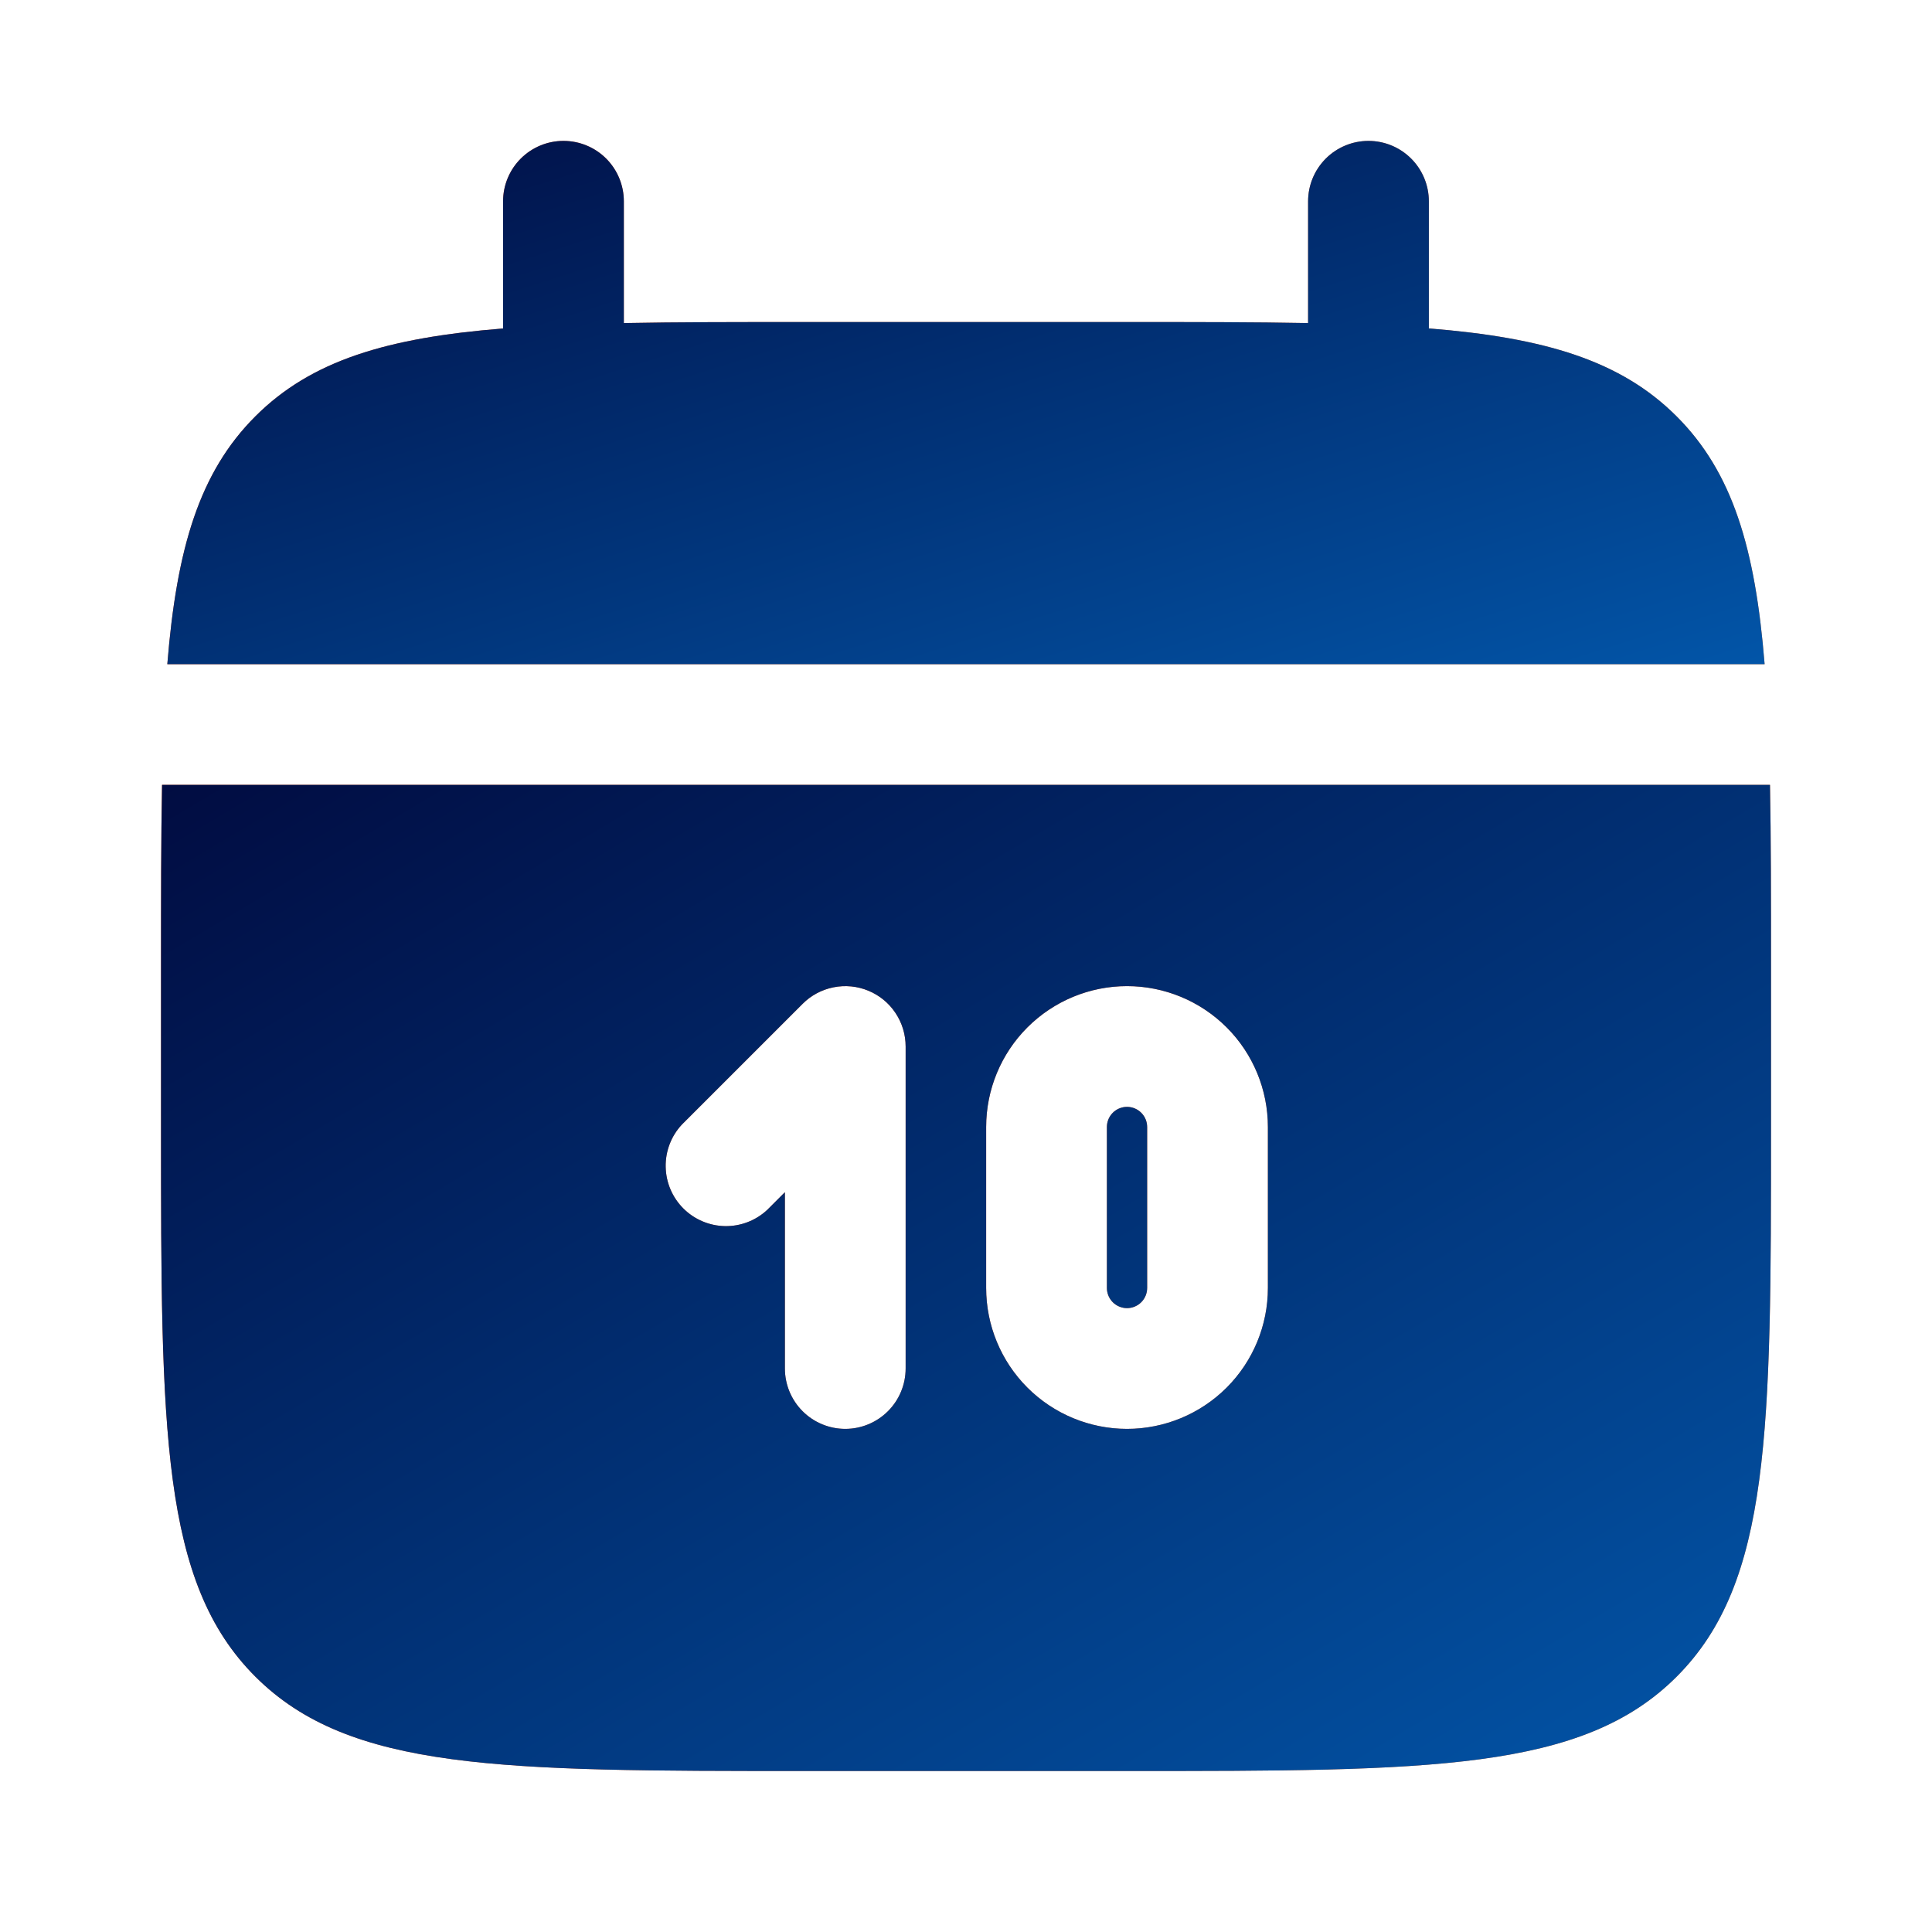
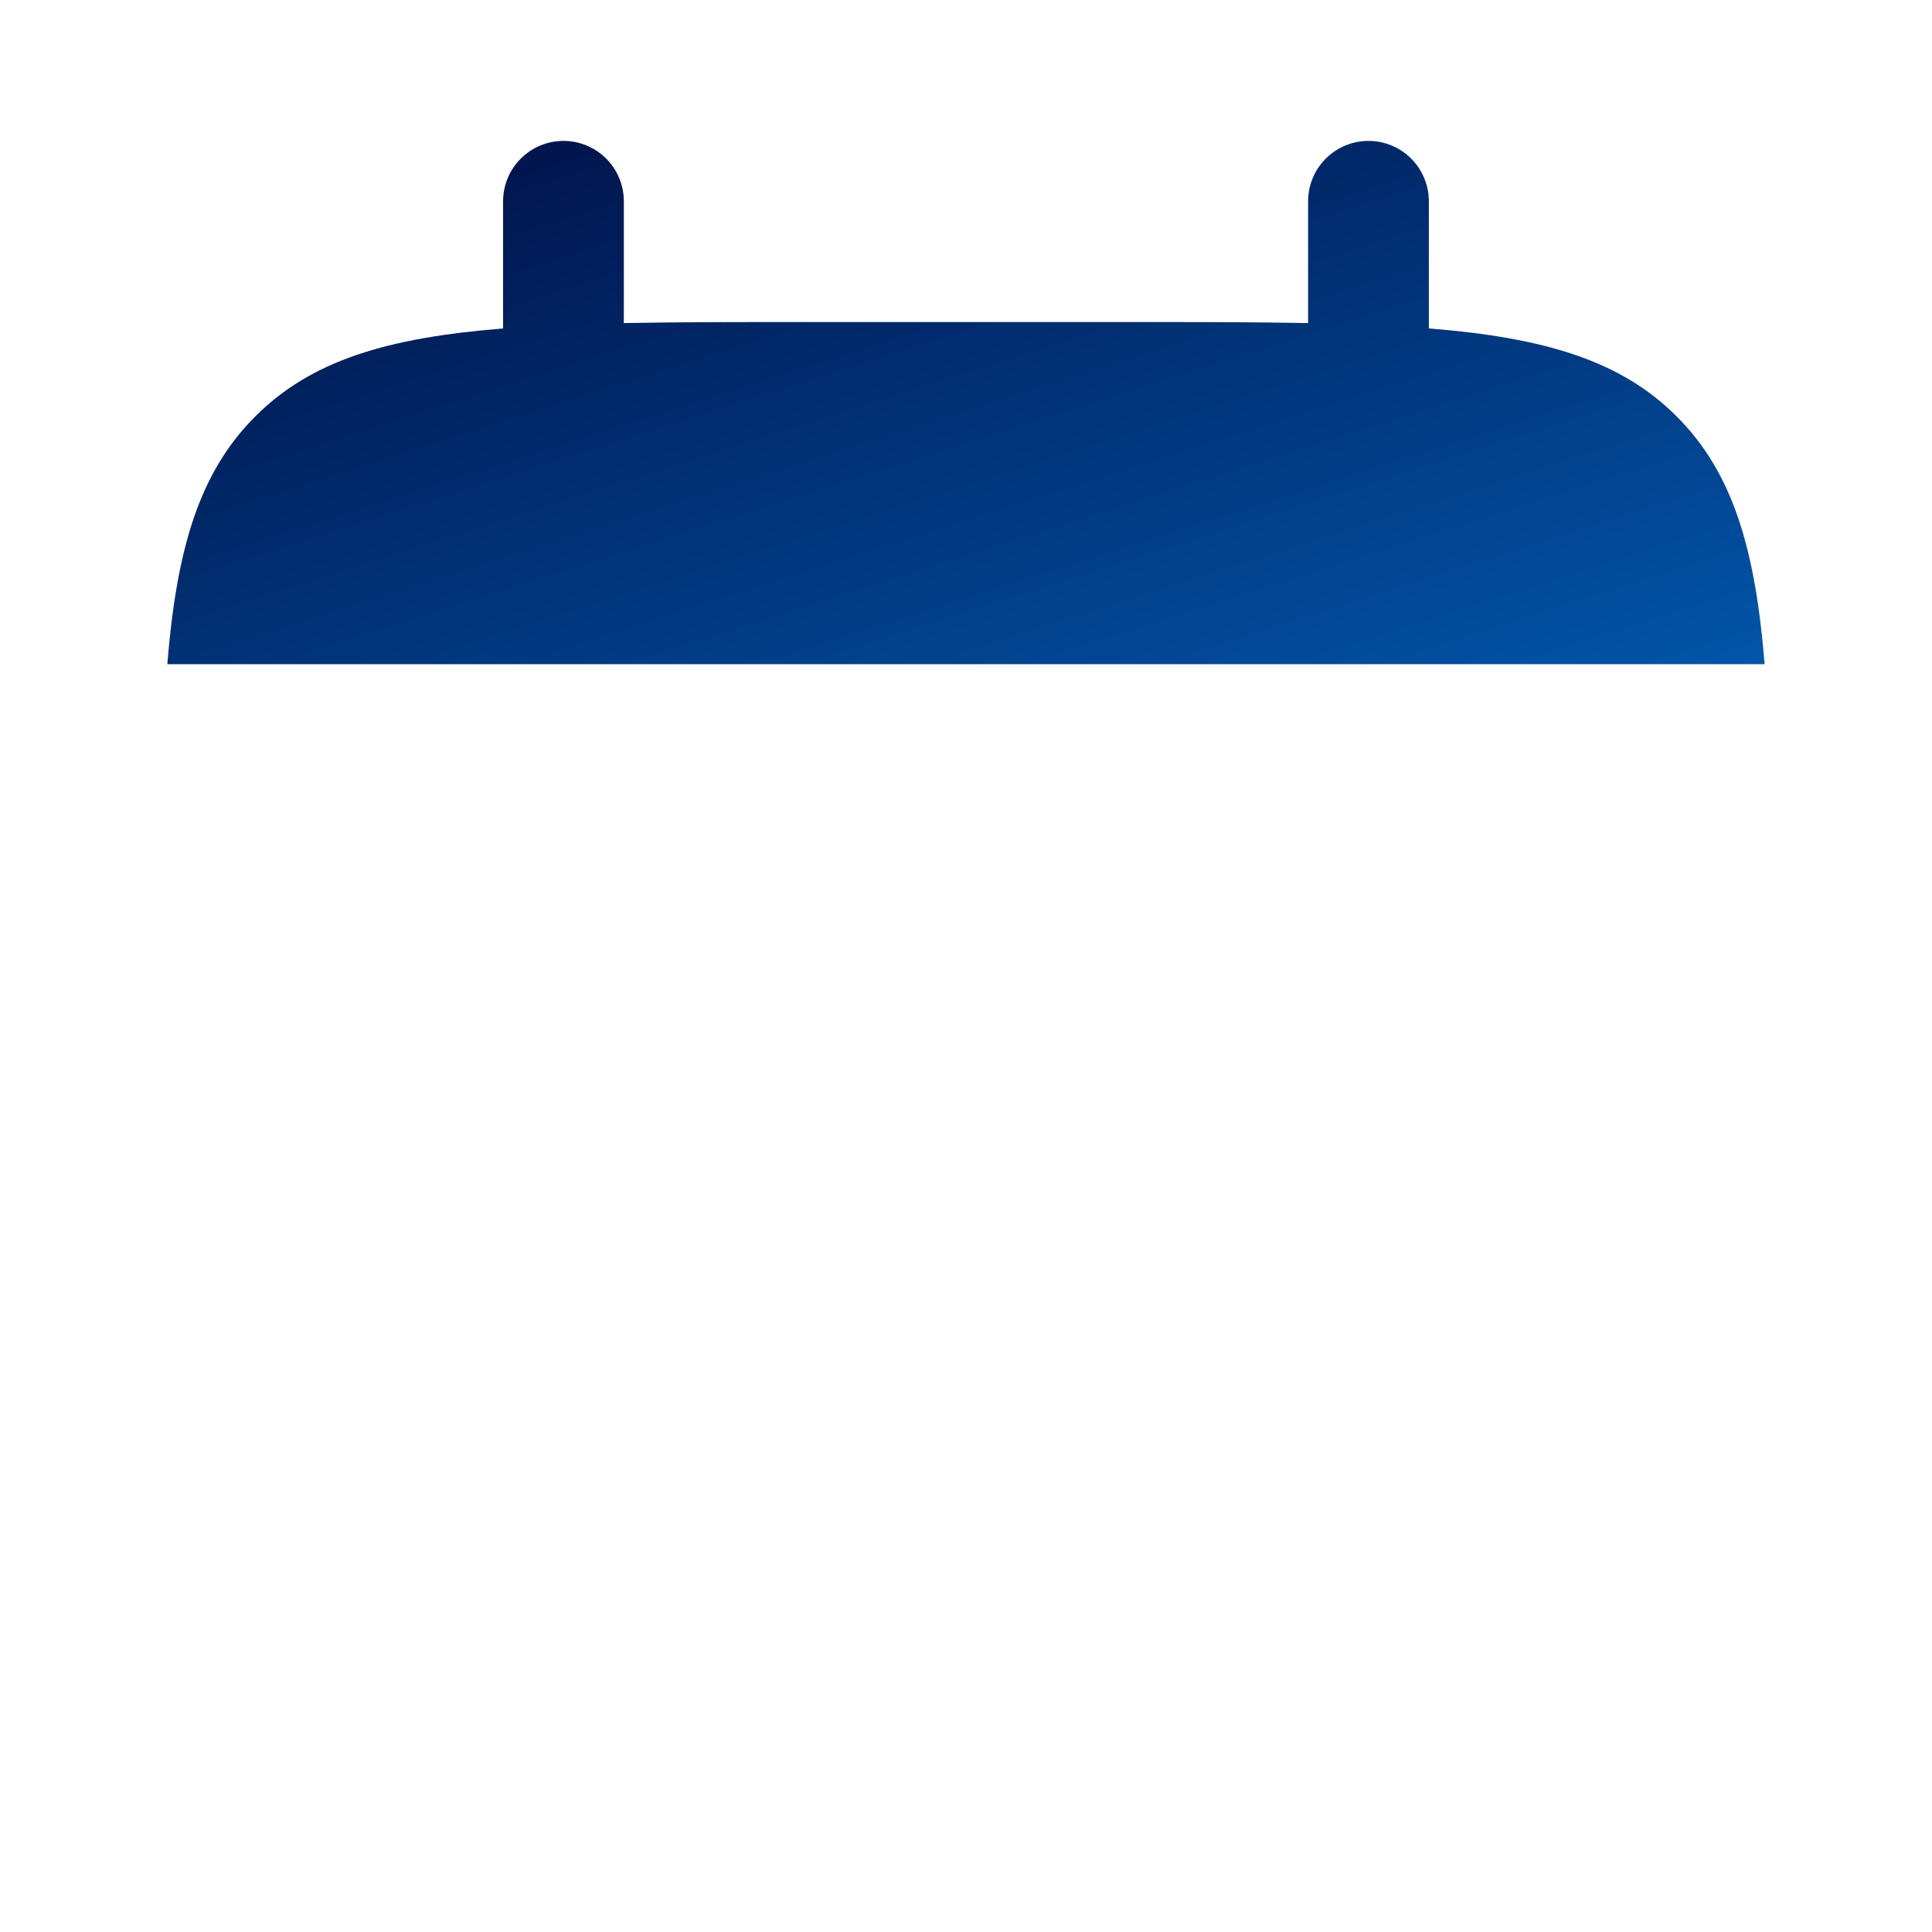
<svg xmlns="http://www.w3.org/2000/svg" width="58" height="58" viewBox="0 0 58 58" fill="none">
-   <path d="M18.728 6.043C18.728 5.562 18.537 5.101 18.198 4.761C17.858 4.421 17.397 4.23 16.916 4.23C16.435 4.23 15.974 4.421 15.634 4.761C15.294 5.101 15.103 5.562 15.103 6.043V9.861C11.623 10.139 9.342 10.821 7.665 12.5C5.985 14.178 5.304 16.461 5.023 19.939H52.975C52.695 16.459 52.013 14.178 50.334 12.5C48.656 10.821 46.373 10.139 42.895 9.859V6.043C42.895 5.562 42.704 5.101 42.364 4.761C42.024 4.421 41.563 4.23 41.083 4.23C40.602 4.23 40.141 4.421 39.801 4.761C39.461 5.101 39.27 5.562 39.27 6.043V9.699C37.663 9.668 35.86 9.668 33.833 9.668H24.166C22.138 9.668 20.335 9.668 18.728 9.699V6.043Z" fill="url(#paint0_linear_311_8169)" />
  <path d="M18.728 6.043C18.728 5.562 18.537 5.101 18.198 4.761C17.858 4.421 17.397 4.23 16.916 4.23C16.435 4.23 15.974 4.421 15.634 4.761C15.294 5.101 15.103 5.562 15.103 6.043V9.861C11.623 10.139 9.342 10.821 7.665 12.5C5.985 14.178 5.304 16.461 5.023 19.939H52.975C52.695 16.459 52.013 14.178 50.334 12.5C48.656 10.821 46.373 10.139 42.895 9.859V6.043C42.895 5.562 42.704 5.101 42.364 4.761C42.024 4.421 41.563 4.23 41.083 4.23C40.602 4.23 40.141 4.421 39.801 4.761C39.461 5.101 39.27 5.562 39.27 6.043V9.699C37.663 9.668 35.86 9.668 33.833 9.668H24.166C22.138 9.668 20.335 9.668 18.728 9.699V6.043Z" fill="url(#paint1_linear_311_8169)" />
-   <path fill-rule="evenodd" clip-rule="evenodd" d="M53.167 29C53.167 26.972 53.167 25.17 53.136 23.562H4.865C4.834 25.17 4.834 26.972 4.834 29V33.833C4.834 42.947 4.834 47.504 7.666 50.334C10.499 53.164 15.054 53.167 24.167 53.167H33.834C42.947 53.167 47.505 53.167 50.335 50.334C53.165 47.502 53.167 42.947 53.167 33.833V29ZM33.834 29.604C32.712 29.604 31.637 30.05 30.843 30.843C30.05 31.636 29.605 32.712 29.605 33.833V38.667C29.605 39.788 30.05 40.864 30.843 41.657C31.637 42.45 32.712 42.896 33.834 42.896C34.956 42.896 36.031 42.45 36.825 41.657C37.618 40.864 38.063 39.788 38.063 38.667V33.833C38.063 32.712 37.618 31.636 36.825 30.843C36.031 30.05 34.956 29.604 33.834 29.604ZM33.834 33.229C33.674 33.229 33.52 33.293 33.407 33.406C33.294 33.519 33.23 33.673 33.23 33.833V38.667C33.23 38.827 33.294 38.981 33.407 39.094C33.52 39.207 33.674 39.271 33.834 39.271C33.994 39.271 34.148 39.207 34.261 39.094C34.374 38.981 34.438 38.827 34.438 38.667V33.833C34.438 33.673 34.374 33.519 34.261 33.406C34.148 33.293 33.994 33.229 33.834 33.229ZM26.069 29.742C26.401 29.879 26.684 30.111 26.883 30.41C27.082 30.708 27.188 31.058 27.188 31.417V41.083C27.188 41.564 26.997 42.025 26.657 42.365C26.317 42.705 25.856 42.896 25.376 42.896C24.895 42.896 24.434 42.705 24.094 42.365C23.754 42.025 23.563 41.564 23.563 41.083V35.791L23.032 36.322C22.688 36.643 22.233 36.817 21.764 36.809C21.294 36.8 20.846 36.61 20.514 36.278C20.182 35.946 19.992 35.498 19.984 35.028C19.975 34.559 20.15 34.104 20.47 33.761L24.095 30.136C24.348 29.882 24.671 29.71 25.022 29.64C25.374 29.569 25.738 29.605 26.069 29.742Z" fill="url(#paint2_linear_311_8169)" />
-   <path fill-rule="evenodd" clip-rule="evenodd" d="M53.167 29C53.167 26.972 53.167 25.17 53.136 23.562H4.865C4.834 25.17 4.834 26.972 4.834 29V33.833C4.834 42.947 4.834 47.504 7.666 50.334C10.499 53.164 15.054 53.167 24.167 53.167H33.834C42.947 53.167 47.505 53.167 50.335 50.334C53.165 47.502 53.167 42.947 53.167 33.833V29ZM33.834 29.604C32.712 29.604 31.637 30.05 30.843 30.843C30.05 31.636 29.605 32.712 29.605 33.833V38.667C29.605 39.788 30.05 40.864 30.843 41.657C31.637 42.45 32.712 42.896 33.834 42.896C34.956 42.896 36.031 42.45 36.825 41.657C37.618 40.864 38.063 39.788 38.063 38.667V33.833C38.063 32.712 37.618 31.636 36.825 30.843C36.031 30.05 34.956 29.604 33.834 29.604ZM33.834 33.229C33.674 33.229 33.52 33.293 33.407 33.406C33.294 33.519 33.23 33.673 33.23 33.833V38.667C33.23 38.827 33.294 38.981 33.407 39.094C33.52 39.207 33.674 39.271 33.834 39.271C33.994 39.271 34.148 39.207 34.261 39.094C34.374 38.981 34.438 38.827 34.438 38.667V33.833C34.438 33.673 34.374 33.519 34.261 33.406C34.148 33.293 33.994 33.229 33.834 33.229ZM26.069 29.742C26.401 29.879 26.684 30.111 26.883 30.41C27.082 30.708 27.188 31.058 27.188 31.417V41.083C27.188 41.564 26.997 42.025 26.657 42.365C26.317 42.705 25.856 42.896 25.376 42.896C24.895 42.896 24.434 42.705 24.094 42.365C23.754 42.025 23.563 41.564 23.563 41.083V35.791L23.032 36.322C22.688 36.643 22.233 36.817 21.764 36.809C21.294 36.8 20.846 36.61 20.514 36.278C20.182 35.946 19.992 35.498 19.984 35.028C19.975 34.559 20.15 34.104 20.47 33.761L24.095 30.136C24.348 29.882 24.671 29.71 25.022 29.64C25.374 29.569 25.738 29.605 26.069 29.742Z" fill="url(#paint3_linear_311_8169)" />
  <defs>
    <linearGradient id="paint0_linear_311_8169" x1="9.599" y1="4.23" x2="61.102" y2="19.638" gradientUnits="userSpaceOnUse">
      <stop stop-color="#E05720" />
      <stop offset="1" stop-color="#E68640" />
    </linearGradient>
    <linearGradient id="paint1_linear_311_8169" x1="69.87" y1="26.297" x2="56.214" y2="-16.681" gradientUnits="userSpaceOnUse">
      <stop stop-color="#0271CF" />
      <stop offset="1" stop-color="#010132" />
    </linearGradient>
    <linearGradient id="paint2_linear_311_8169" x1="9.446" y1="23.562" x2="64.594" y2="32.386" gradientUnits="userSpaceOnUse">
      <stop stop-color="#E05720" />
      <stop offset="1" stop-color="#E68640" />
    </linearGradient>
    <linearGradient id="paint3_linear_311_8169" x1="70.197" y1="65.149" x2="31.038" y2="-0.761" gradientUnits="userSpaceOnUse">
      <stop stop-color="#0271CF" />
      <stop offset="1" stop-color="#010132" />
    </linearGradient>
  </defs>
</svg>